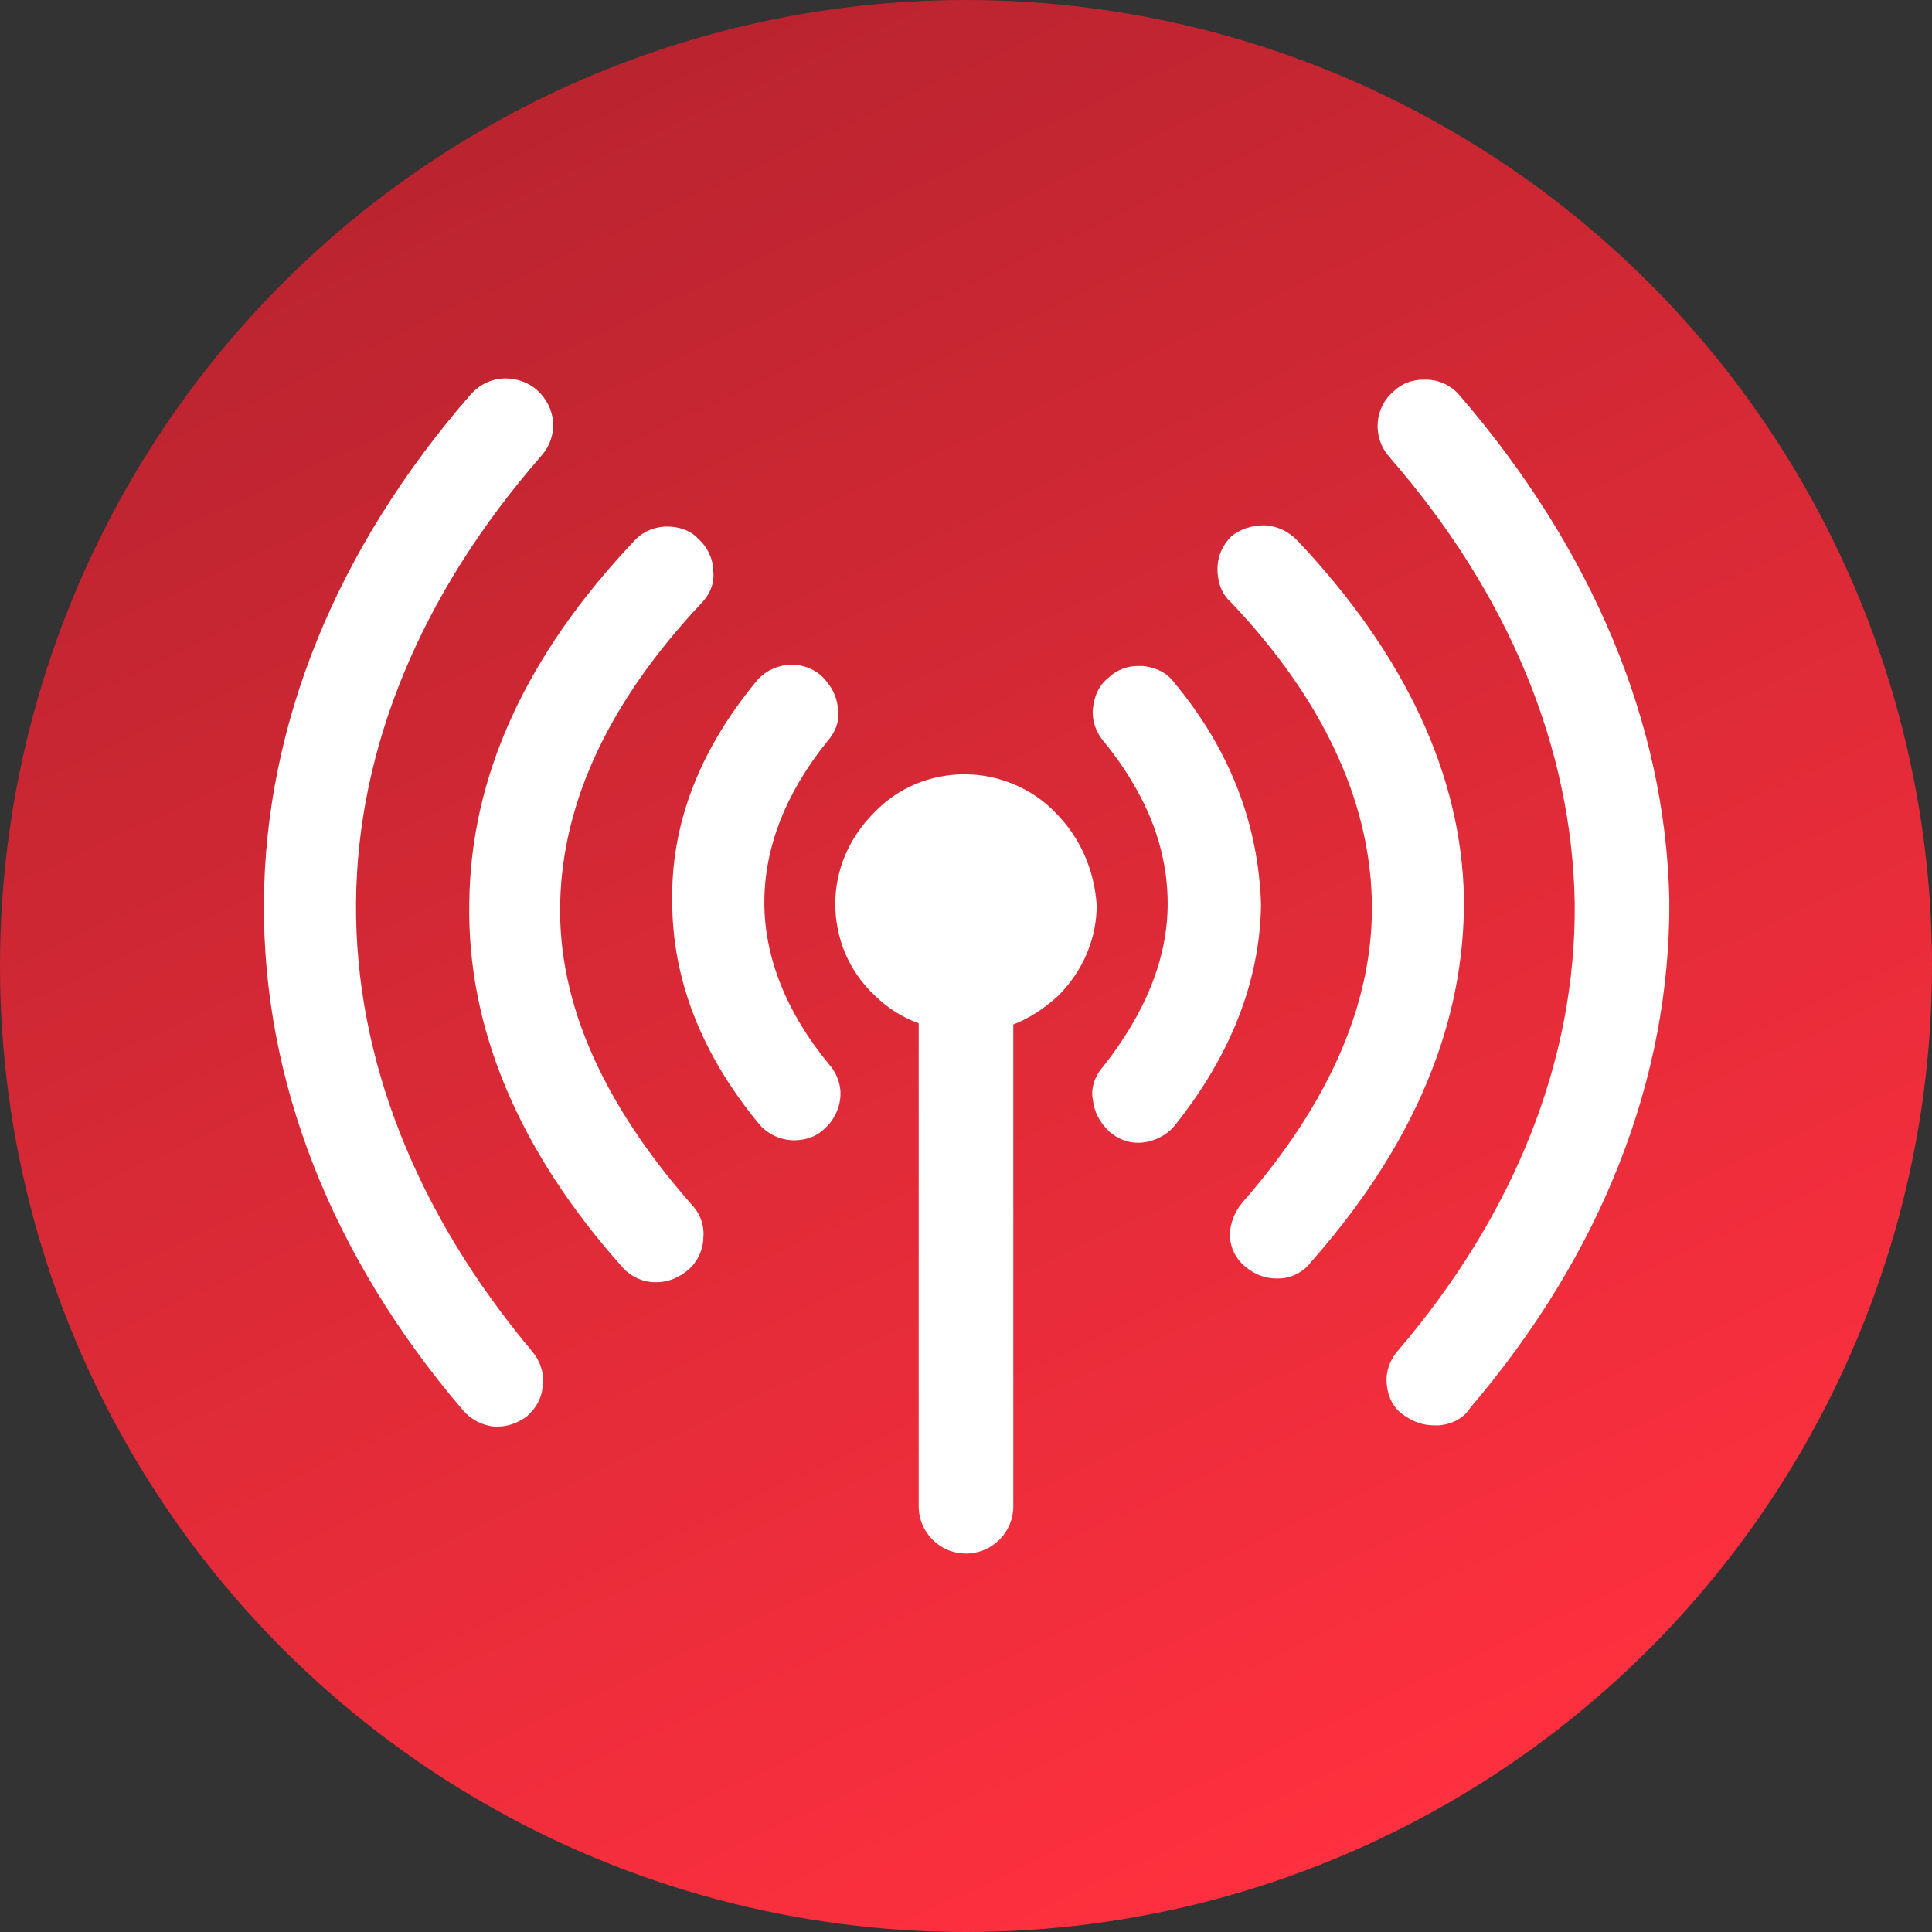
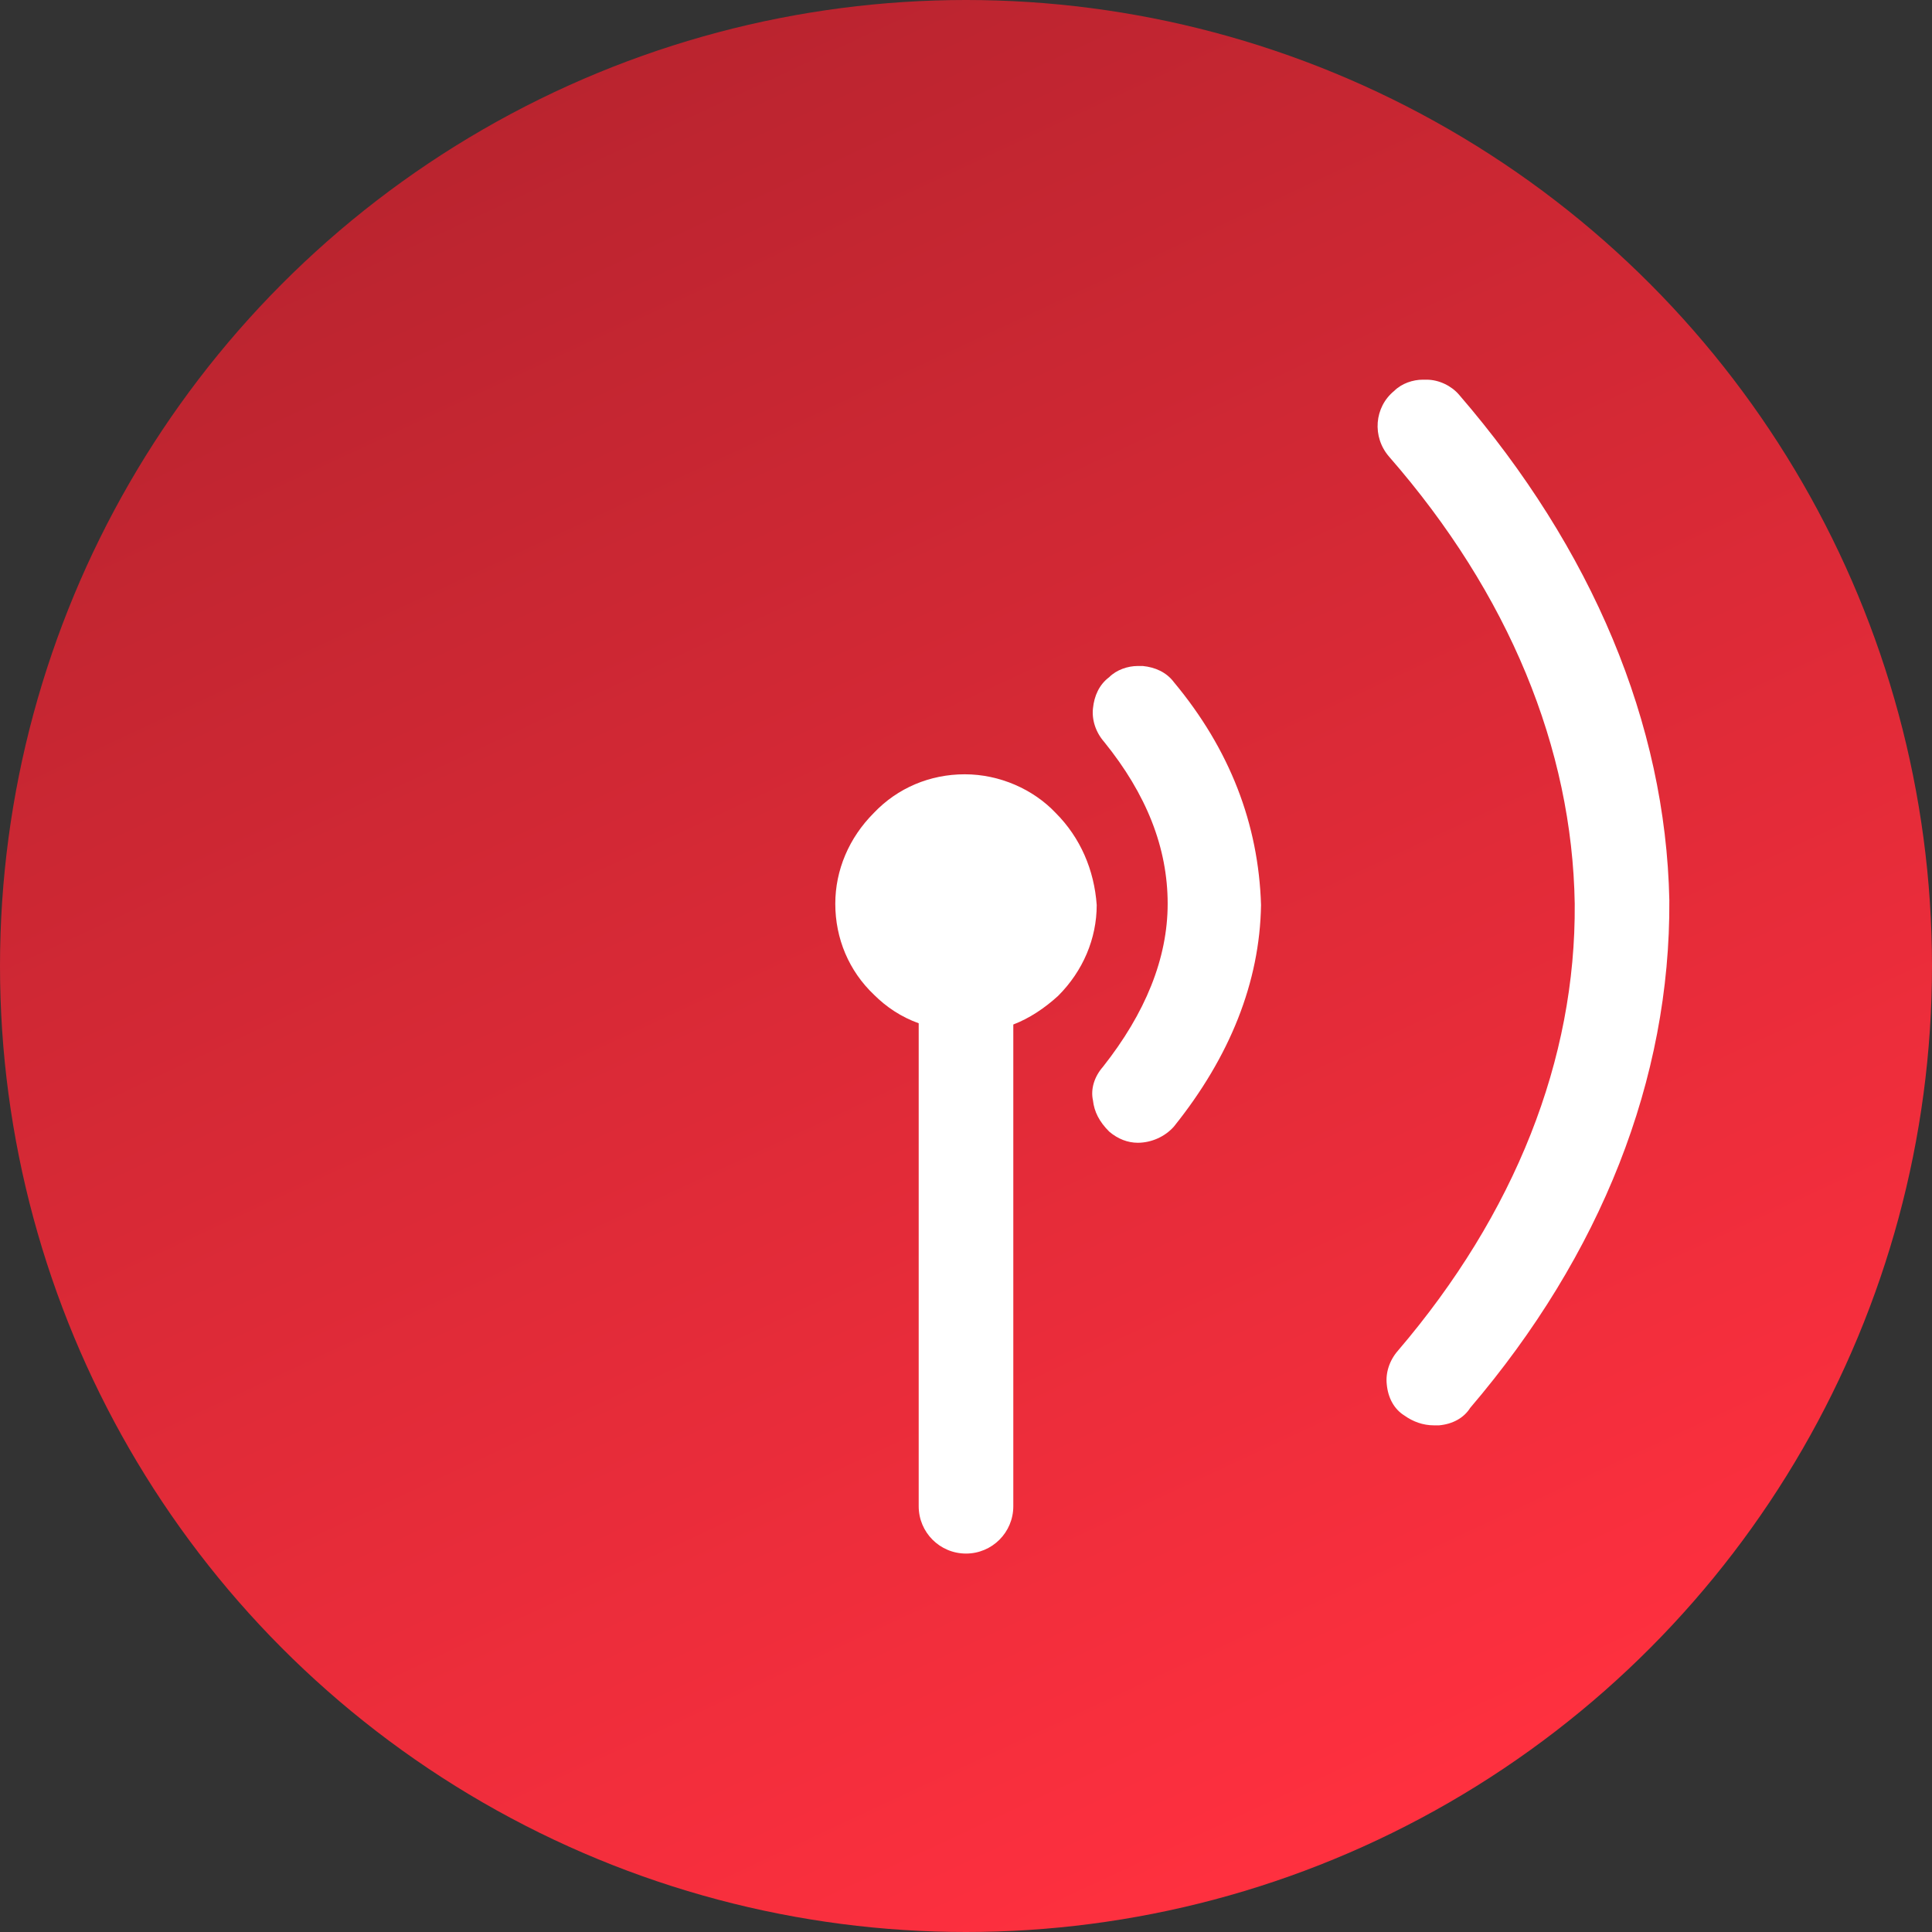
<svg xmlns="http://www.w3.org/2000/svg" id="Layer_1" x="0px" y="0px" viewBox="0 0 155.2 155.2" style="enable-background:new 0 0 155.2 155.2;" xml:space="preserve">
  <rect x="0" y="0" width="155.2" height="155.2" fill="#333333" stroke="none" />
  <style type="text/css">	.st0{fill:url(#SVGID_1_);}	.st1{fill:#FFFFFF;}</style>
  <linearGradient id="SVGID_1_" gradientUnits="userSpaceOnUse" x1="110.403" y1="-35.774" x2="44.797" y2="104.919" gradientTransform="matrix(1 0 0 -1 0 112.173)">
    <stop offset="0" style="stop-color:#FF303F" />
    <stop offset="1" style="stop-color:#BA242F" />
  </linearGradient>
  <circle class="st0" cx="77.6" cy="77.6" r="77.6" />
  <g>
-     <path class="st1" d="M45,72.5c0.2-8.2,4-16.2,11.3-24c0.7-0.7,1.1-1.6,1-2.6c0-1-0.5-2-1.2-2.6c-0.6-0.7-1.6-1-2.5-1  c-1,0-2,0.4-2.7,1.2c-8.6,9.1-13.1,18.8-13.2,29c-0.2,10.1,4,20,12.3,29.3c0.6,0.7,1.6,1.2,2.6,1.2h0.2c0.9,0,1.8-0.4,2.5-1  c0.7-0.6,1.2-1.6,1.2-2.6c0.1-1-0.3-2-1-2.7C48.4,88.6,44.8,80.5,45,72.5z" />
-     <path class="st1" d="M61.4,72.5c0-4.4,1.7-8.8,5.1-13c0.7-0.8,1-1.8,0.8-2.7c-0.1-0.9-0.5-1.7-1.3-2.5l0,0l0,0  c-0.7-0.6-1.5-0.9-2.4-0.9c-1.1,0-2.2,0.5-2.9,1.4c-4.6,5.6-6.8,11.5-6.7,17.6c0,6.2,2.3,12.2,6.9,17.8c0.7,0.9,1.8,1.4,2.9,1.4  c0.9,0,1.8-0.3,2.4-0.9c0.7-0.6,1.2-1.5,1.3-2.5c0.1-0.9-0.2-1.9-0.9-2.7C63.2,81.4,61.4,76.9,61.4,72.5z" />
-     <path class="st1" d="M28.6,72.5c0.1-12.4,5.2-24.8,14.9-35.9c1.4-1.6,1.2-3.9-0.4-5.3c-0.7-0.6-1.6-0.9-2.5-0.9  c-1.1,0-2.1,0.5-2.8,1.3C27,44.1,21.3,58.2,21.2,72.5c-0.1,14.3,5.4,28.4,16,40.8c0.6,0.7,1.5,1.2,2.5,1.3l0.1,0h0.1H40  c0.8,0,1.6-0.3,2.3-0.8l0,0l0,0c0.8-0.7,1.3-1.6,1.3-2.7c0.1-1-0.3-1.9-0.9-2.6C33.5,97.5,28.5,85.1,28.6,72.5z" />
    <path class="st1" d="M117.2,31.7c-0.6-0.7-1.6-1.2-2.6-1.2c-0.1,0-0.2,0-0.3,0c-0.8,0-1.7,0.3-2.3,0.9c-1.6,1.3-1.8,3.7-0.4,5.3  c9.6,11,14.7,23.4,14.9,35.9c0.1,12.5-4.8,24.9-14.2,35.9c-0.7,0.8-1,1.8-0.9,2.7c0.1,1.1,0.6,2,1.4,2.5c0.7,0.5,1.5,0.8,2.4,0.8  h0.2h0.1l0.1,0c1.1-0.1,2-0.6,2.5-1.4c10.5-12.3,16.1-26.4,16-40.8C133.8,58.1,127.9,44.1,117.2,31.7z" />
    <path class="st1" d="M84.8,65.3c-1.8-1.9-4.5-3.1-7.3-3.1c-2.8,0-5.4,1.1-7.3,3.1c-2,2-3.1,4.6-3.1,7.3c0,2.8,1.1,5.4,3.1,7.3  c1,1,2.2,1.8,3.6,2.3V121c0,2.1,1.7,3.8,3.8,3.8c2.1,0,3.8-1.7,3.8-3.8V82.3c1.3-0.5,2.5-1.3,3.6-2.3c2-2,3.1-4.6,3.1-7.3  C87.9,69.9,86.8,67.3,84.8,65.3z" />
-     <path class="st1" d="M104.2,43.4c-0.7-0.7-1.5-1.1-2.5-1.2l-0.1,0h-0.1c-0.9,0-1.9,0.3-2.6,0.9l0,0l0,0c-0.7,0.7-1.1,1.6-1.1,2.6  c0,1,0.3,2,1.1,2.7c7.3,7.7,11.1,15.8,11.3,23.9c0.2,8-3.3,16.2-10.4,24.3c-0.6,0.7-1,1.7-1,2.6c0,1,0.5,2,1.3,2.6  c0.7,0.6,1.6,0.9,2.4,0.9h0.2c1,0,2-0.5,2.6-1.3c8.3-9.4,12.4-19.2,12.3-29.3C117.4,62.3,112.9,52.6,104.2,43.4z" />
    <path class="st1" d="M94.3,54.8c-0.6-0.8-1.5-1.2-2.5-1.3c-0.1,0-0.3,0-0.4,0c-0.8,0-1.7,0.3-2.3,0.9c-0.8,0.6-1.2,1.5-1.3,2.5  c-0.1,0.9,0.2,1.9,0.9,2.7c3.4,4.2,5.1,8.5,5.1,13c0,4.4-1.8,8.8-5.2,13.1c-0.7,0.8-1,1.8-0.8,2.7c0.1,0.9,0.5,1.7,1.3,2.5l0,0l0,0  c0.7,0.6,1.5,0.9,2.3,0.9c1.1,0,2.2-0.5,2.9-1.3c4.5-5.6,6.9-11.6,7-17.8C101.1,66.2,98.8,60.2,94.3,54.8z" />
  </g>
</svg>